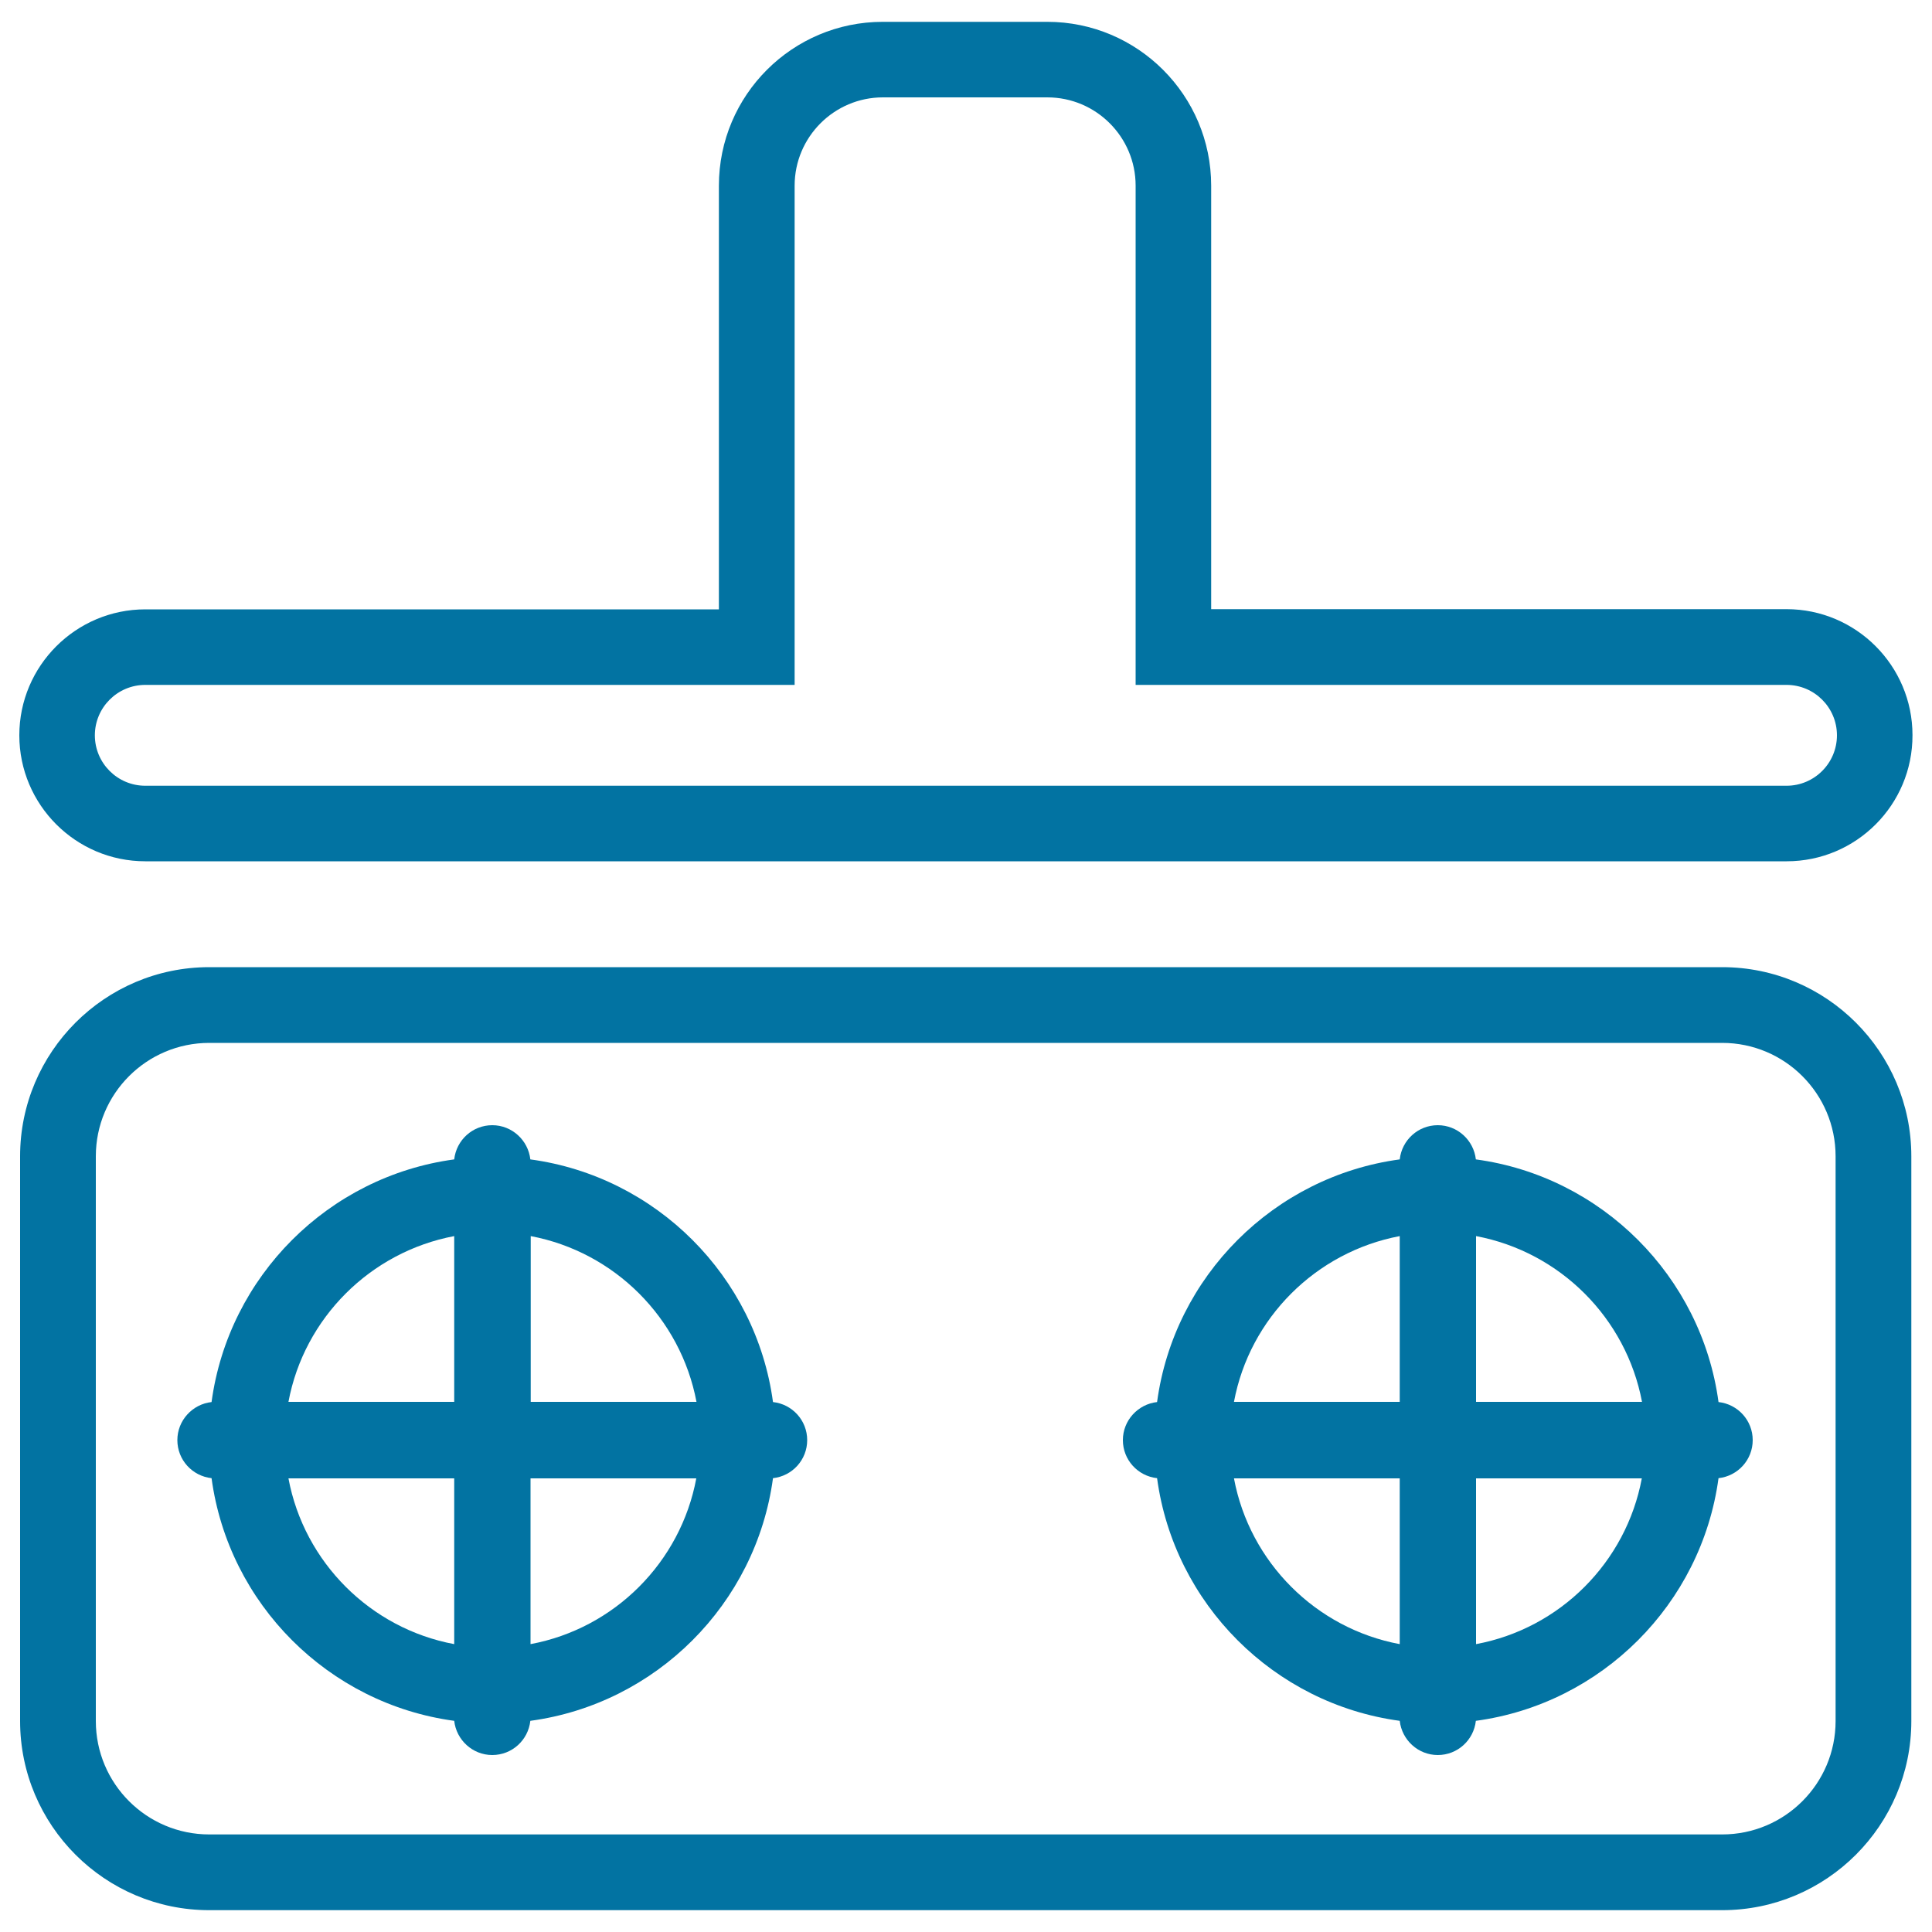
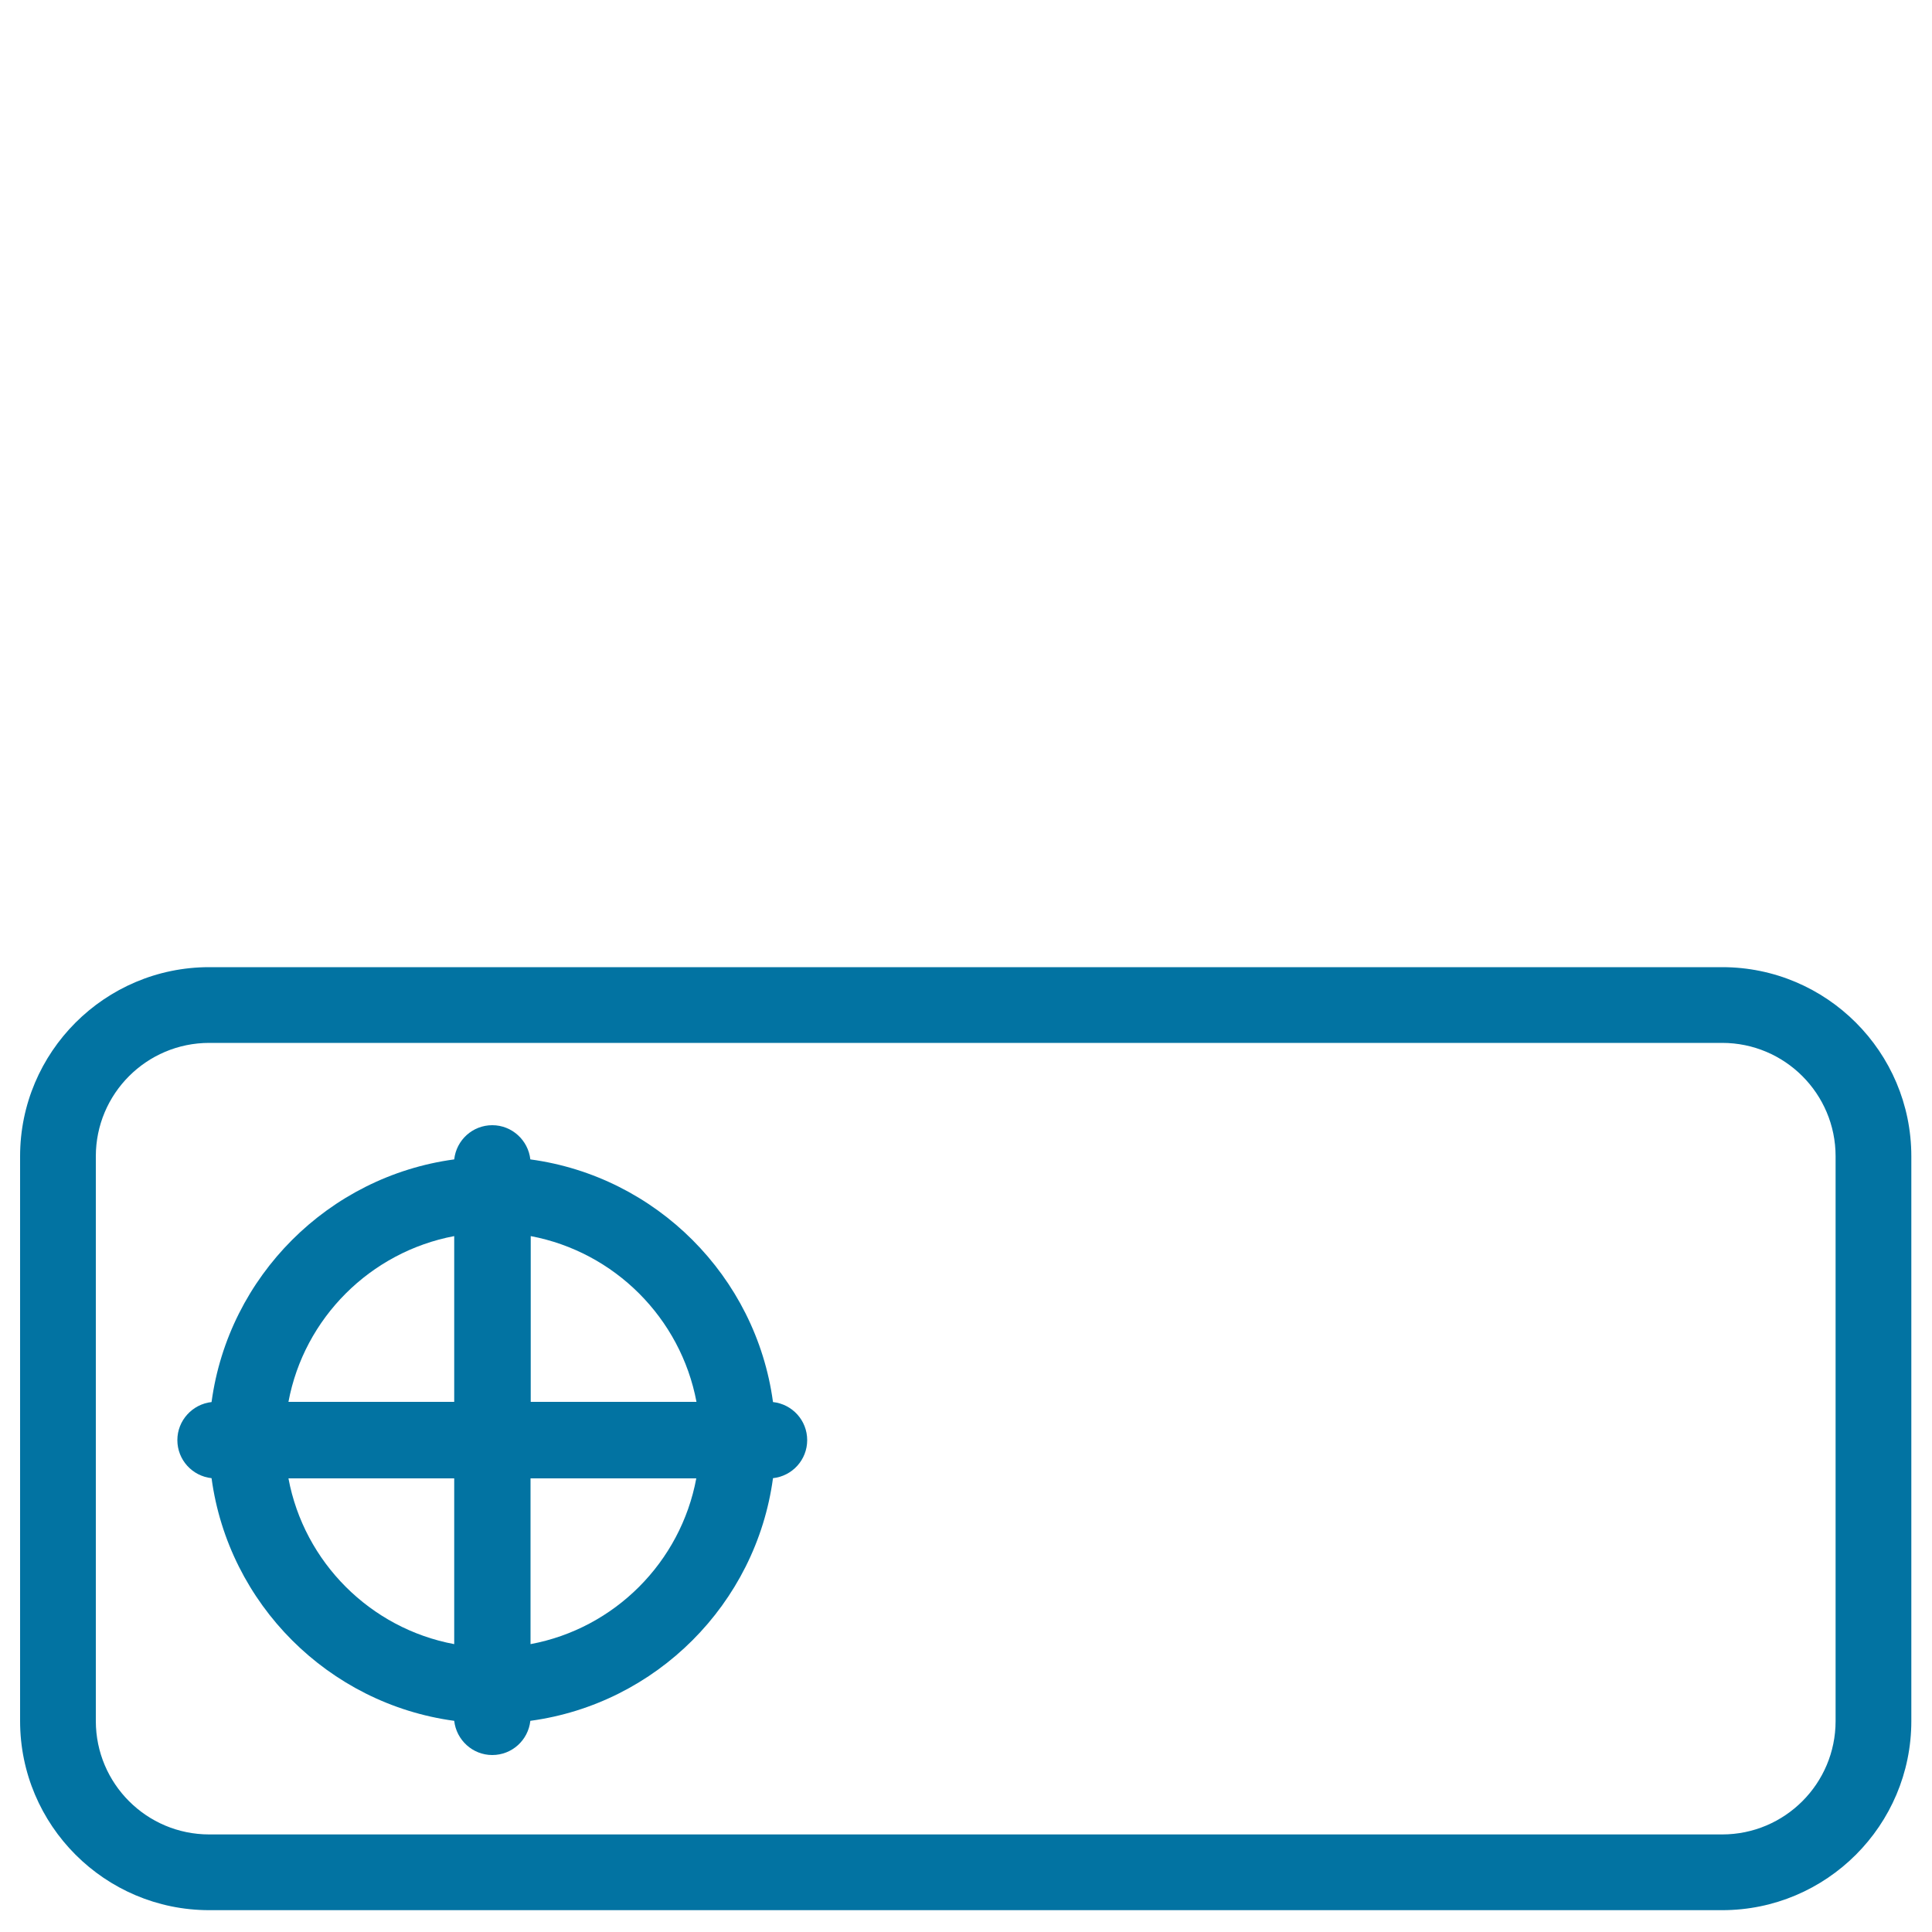
<svg xmlns="http://www.w3.org/2000/svg" viewBox="0 0 1000 1000" style="fill:#0273a2">
  <title>Gas Burner SVG icon</title>
  <path d="M891.4,988.7H108.3c-54,0-97.9-43.9-97.9-97.9V598.5c0-54,43.9-97.9,97.9-97.9h783.1c54,0,97.9,43.9,97.9,97.9v292.3C989.3,944.8,945.4,988.7,891.4,988.7z M108.3,539.8c-32.4,0-58.7,26.3-58.7,58.7v292.3c0,32.4,26.3,58.7,58.7,58.7h783.1c32.4,0,58.7-26.3,58.7-58.7V598.5c0-32.4-26.3-58.7-58.7-58.7H108.3z" />
  <path d="M417.8,745.4c0-10.2-7.7-18.6-17.7-19.7c-8.8-65.1-60.5-116.8-125.6-125.6c-1.1-9.9-9.5-17.7-19.7-17.7s-18.6,7.7-19.7,17.7c-65.1,8.8-116.8,60.5-125.6,125.6c-9.9,1.1-17.7,9.5-17.7,19.7s7.7,18.6,17.7,19.7c8.8,65.1,60.5,116.8,125.6,125.6c1.1,9.9,9.5,17.7,19.7,17.7s18.6-7.7,19.7-17.7c65.1-8.8,116.8-60.5,125.6-125.6C410.1,764,417.8,755.6,417.8,745.4z M360.5,725.6h-85.8v-85.8C318.1,648,352.3,682.2,360.5,725.6z M235.1,639.8v85.8h-85.8C157.4,682.2,191.7,648,235.1,639.8z M149.3,765.2h85.8V851C191.7,842.9,157.4,808.6,149.3,765.2z M274.6,851v-85.8h85.8C352.3,808.6,318.1,842.9,274.6,851z" />
-   <path d="M907.2,745.4c0-10.2-7.7-18.6-17.7-19.7c-8.8-65.1-60.5-116.8-125.6-125.6c-1.1-9.9-9.5-17.7-19.7-17.7c-10.2,0-18.6,7.7-19.7,17.7c-65.1,8.8-116.8,60.5-125.6,125.6c-9.9,1.1-17.7,9.5-17.7,19.7c0,10.2,7.7,18.6,17.7,19.7c8.8,65.1,60.5,116.8,125.6,125.6c1.1,9.9,9.5,17.7,19.7,17.7c10.2,0,18.6-7.7,19.7-17.7c65.1-8.8,116.8-60.5,125.6-125.6C899.5,764,907.2,755.6,907.2,745.4z M849.9,725.6H764v-85.8C807.5,648,841.7,682.2,849.9,725.6z M724.5,639.8v85.8h-85.8C646.8,682.2,681.1,648,724.5,639.8z M638.7,765.2h85.8V851C681.1,842.9,646.8,808.6,638.7,765.2z M764,851v-85.8h85.8C841.7,808.6,807.5,842.9,764,851z" />
-   <path d="M924.8,445.8H75.2c-36,0-65.2-29.3-65.2-65.2c0-36,29.3-65.2,65.2-65.2h296.9V96.1c0-46.8,38-84.8,84.8-84.8h85.2c46.8,0,84.8,38.1,84.8,84.8v219.2h297.8c36,0,65.2,29.3,65.2,65.2C990,416.6,960.7,445.8,924.8,445.8z M75.2,354.5c-14.4,0-26.1,11.7-26.1,26.1c0,14.4,11.7,26.1,26.1,26.1h849.5c14.4,0,26.1-11.7,26.1-26.1c0-14.4-11.7-26.1-26.1-26.1H587.8V96.1c0-25.2-20.5-45.7-45.7-45.7H457c-25.2,0-45.7,20.5-45.7,45.7v258.4L75.2,354.5L75.2,354.5z" />
</svg>